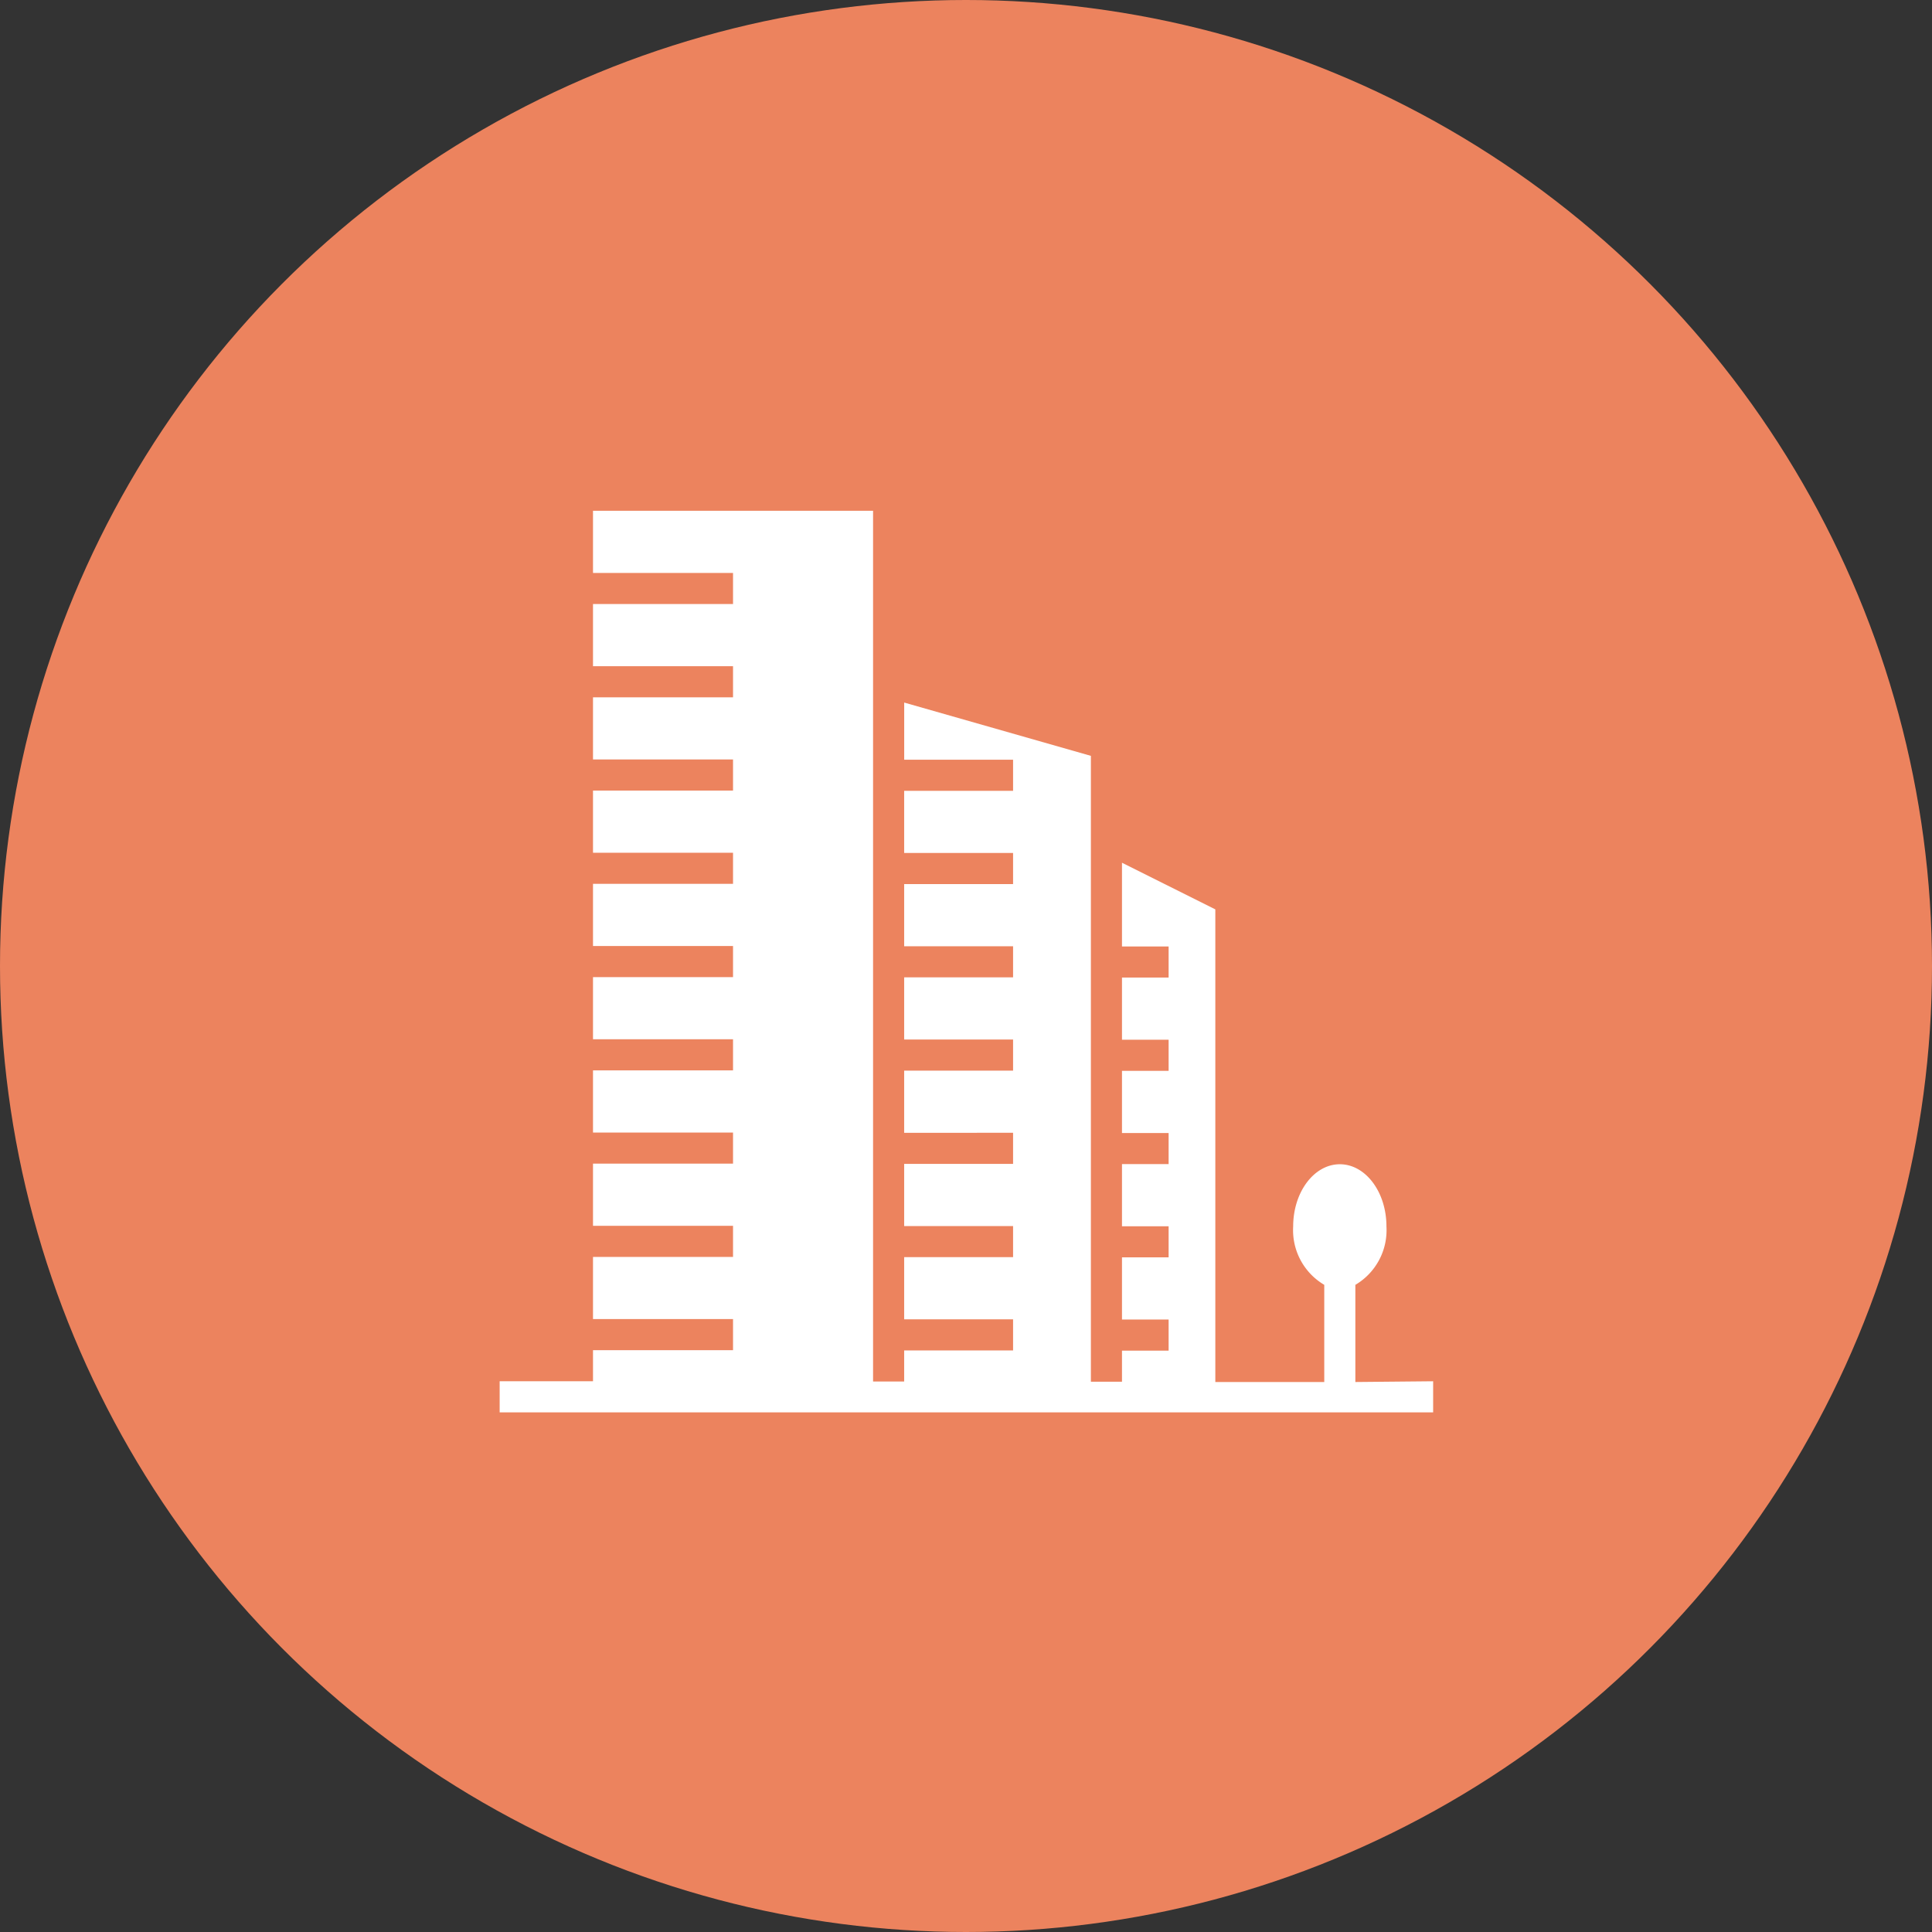
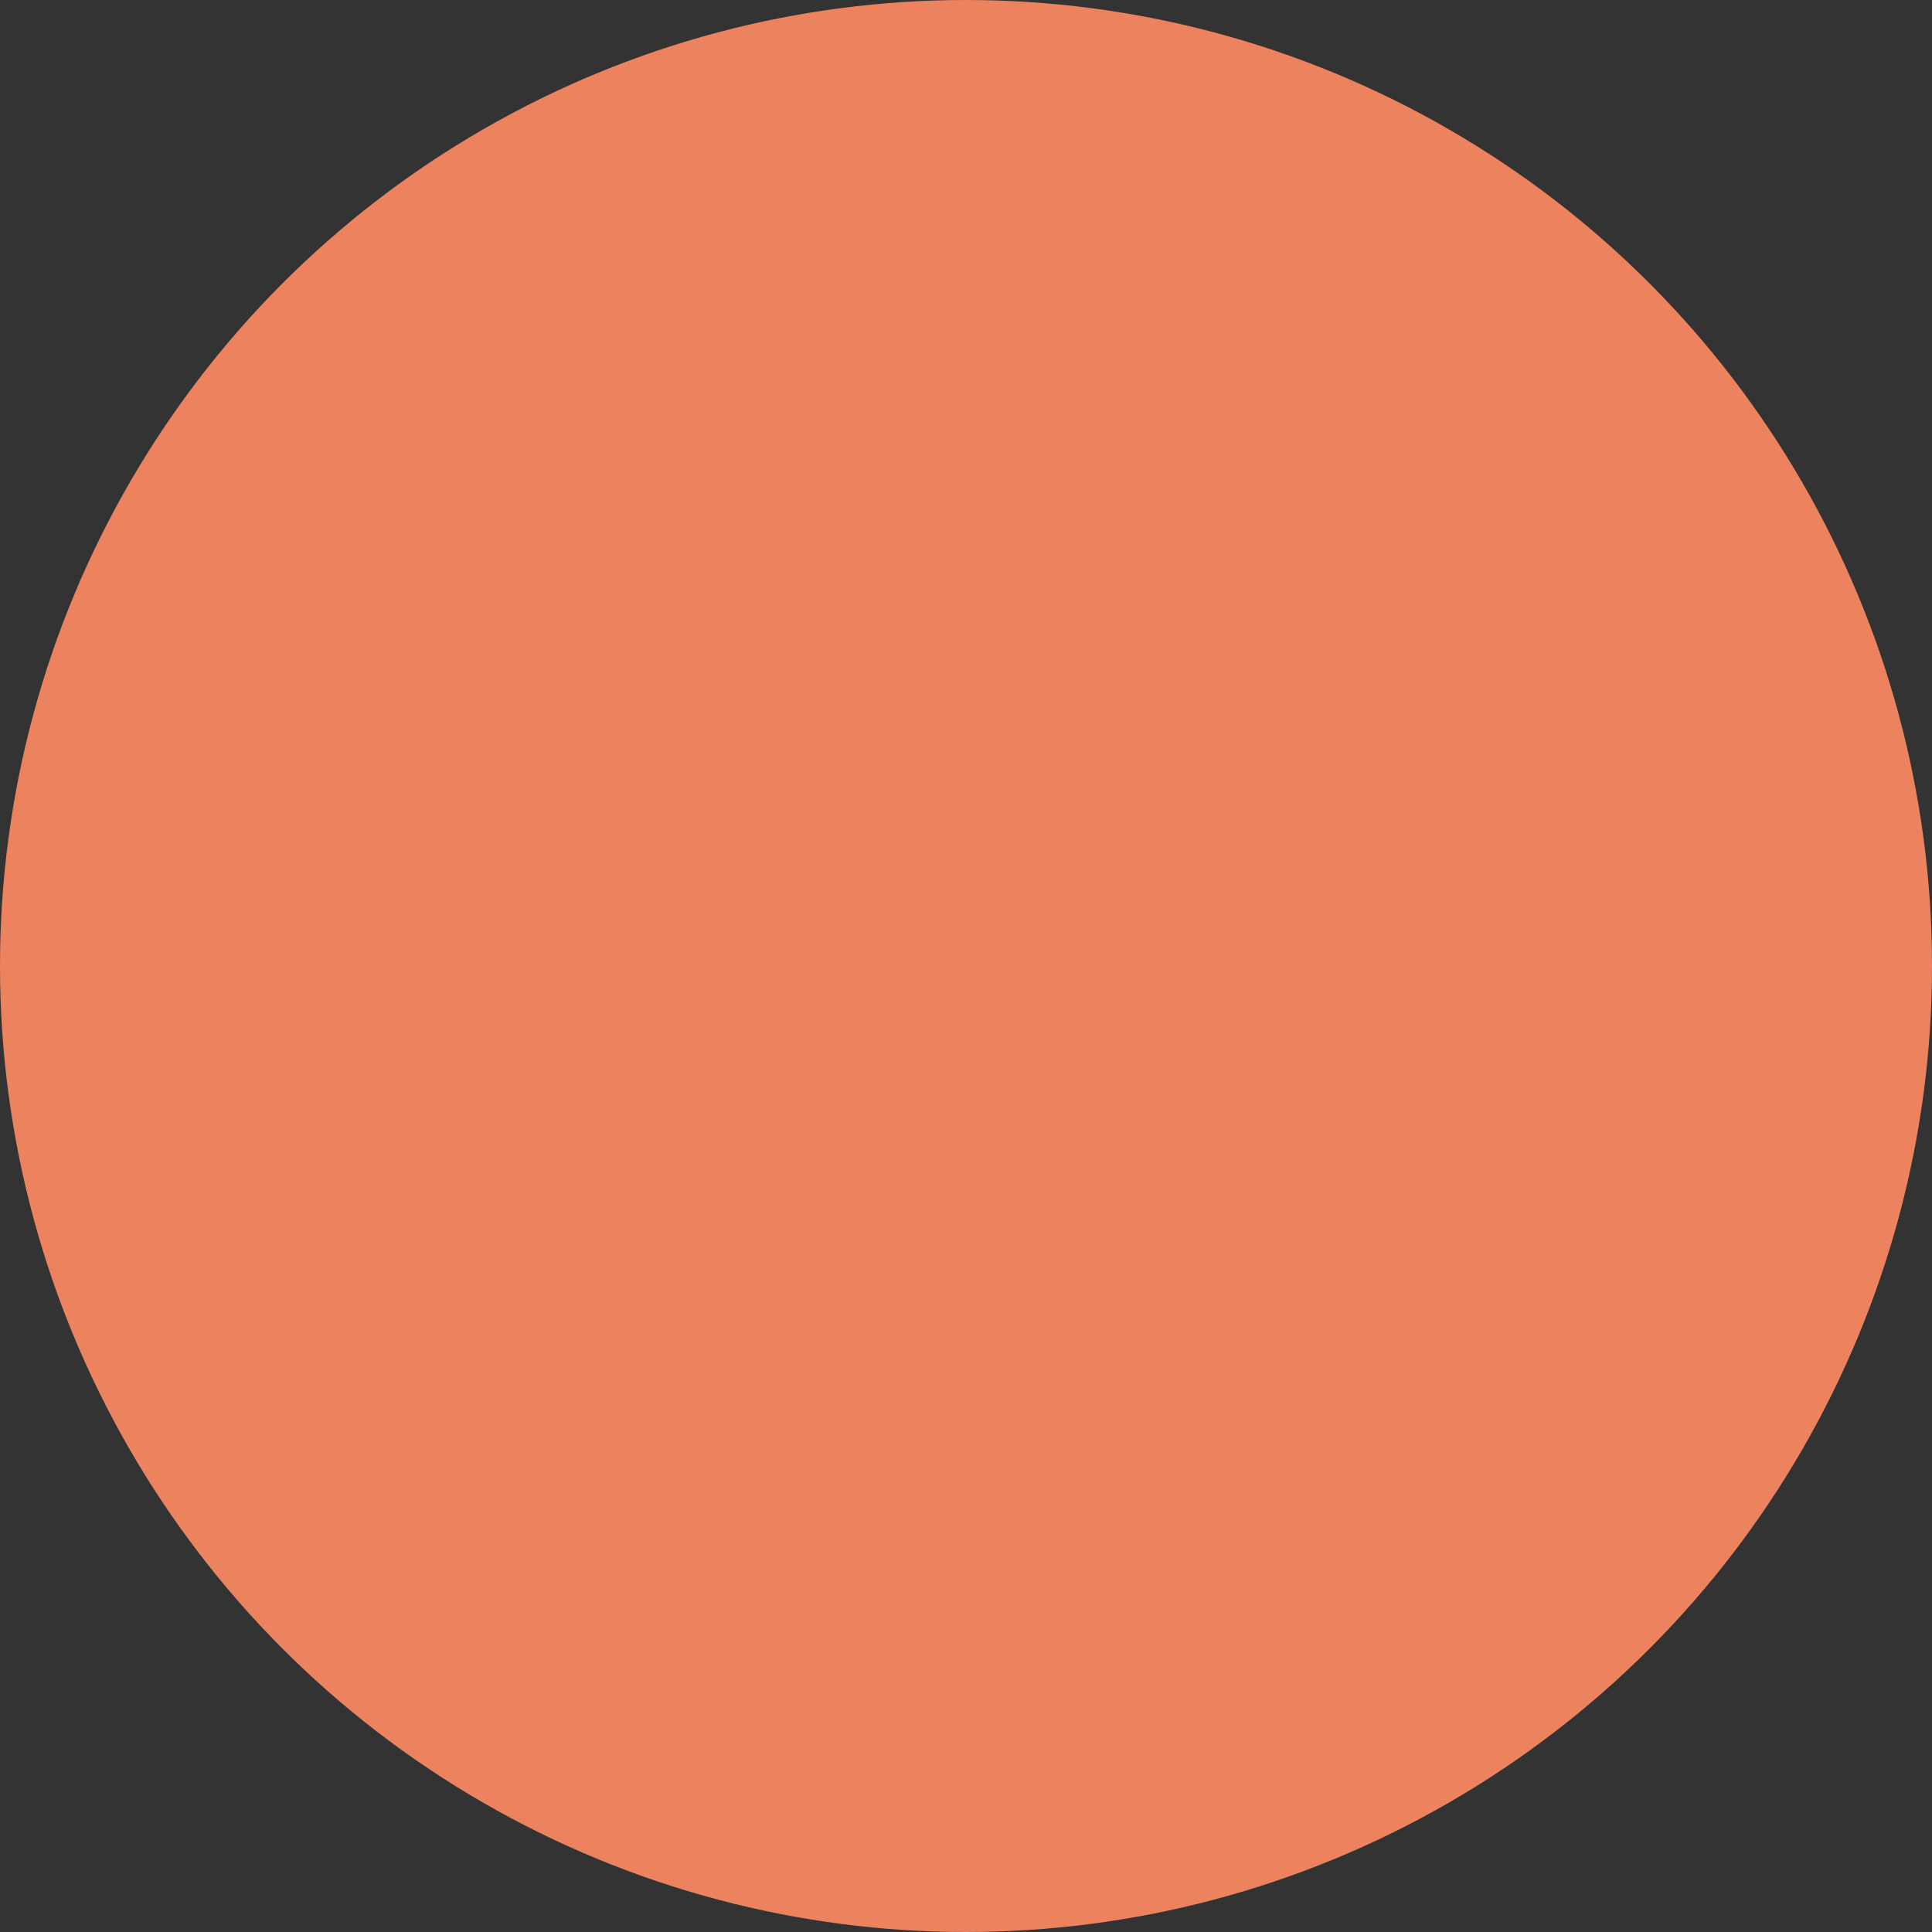
<svg xmlns="http://www.w3.org/2000/svg" width="174" height="174" viewBox="0 0 174 174">
  <rect x="0" y="0" width="174" height="174" fill="#333333" stroke="none" />
  <g id="グループ_11213" data-name="グループ 11213" transform="translate(-87 -12)">
    <circle id="楕円形_46" data-name="楕円形 46" cx="87" cy="87" r="87" transform="translate(87 12)" fill="#ec835e" />
-     <path id="building" d="M77.066,78.467V69.716a5.714,5.714,0,0,0,2.8-5.261c0-3.1-1.881-5.6-4.2-5.6s-4.2,2.51-4.2,5.6a5.714,5.714,0,0,0,2.8,5.261v8.751H64.455V35.9l-8.407-4.2v7.541h4.2v2.8h-4.2v5.6h4.2v2.8h-4.2v5.6h4.2v2.8h-4.2v5.6h4.2v2.8h-4.2v5.6h4.2v2.8h-4.2v2.8h-2.8V22.074l-16.814-4.8v5.148H46.24v2.8H36.431v5.6H46.24v2.8H36.431v5.6H46.24v2.8H36.431v5.6H46.24v2.8H36.431v5.6H46.24v2.8H36.431v5.6H46.24v2.8H36.431v5.6H46.24v2.8H36.431v2.8h-2.8V0H8.407V5.6H21.018v2.8H8.407v5.6H21.018v2.8H8.407v5.6H21.018v2.8H8.407v5.6H21.018v2.8H8.407v5.6H21.018v2.8H8.407v5.6H21.018v2.8H8.407v5.6H21.018v2.8H8.407v5.6H21.018v2.8H8.407v5.6H21.018v2.8H8.407v2.8H0v2.8H84.072v-2.8Zm0,0" transform="translate(132 58)" fill="#fff" />
  </g>
</svg>